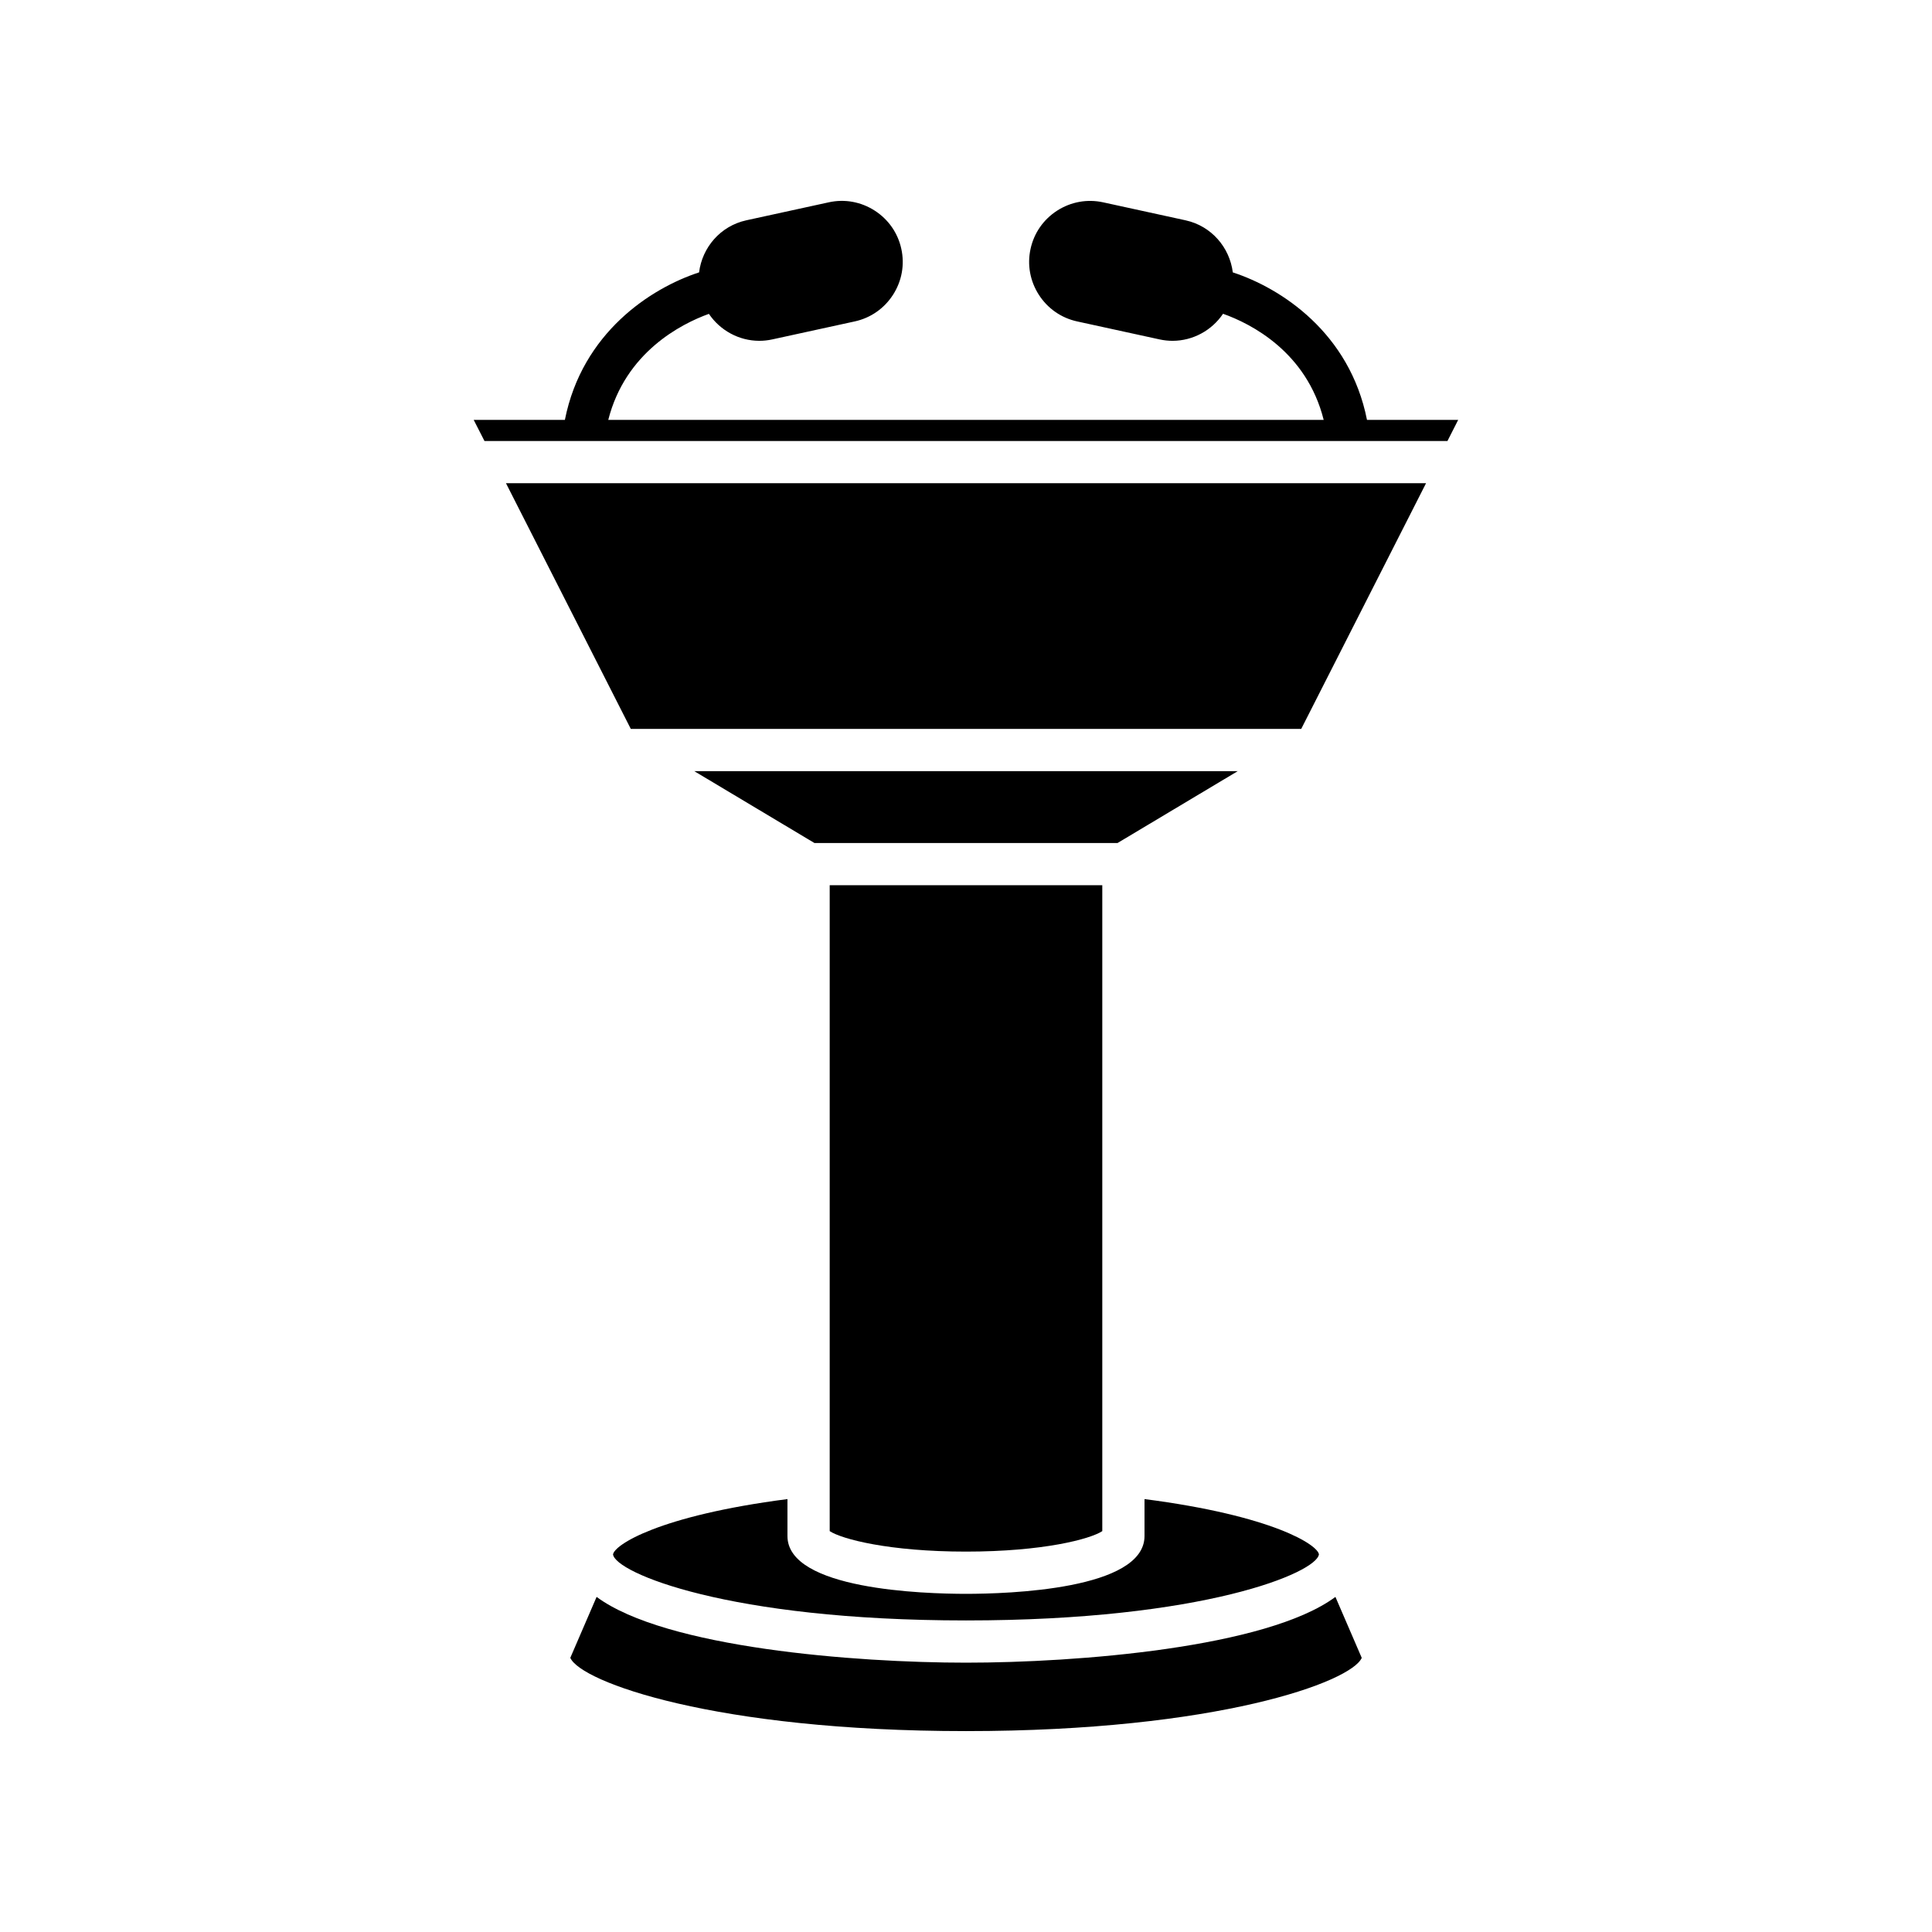
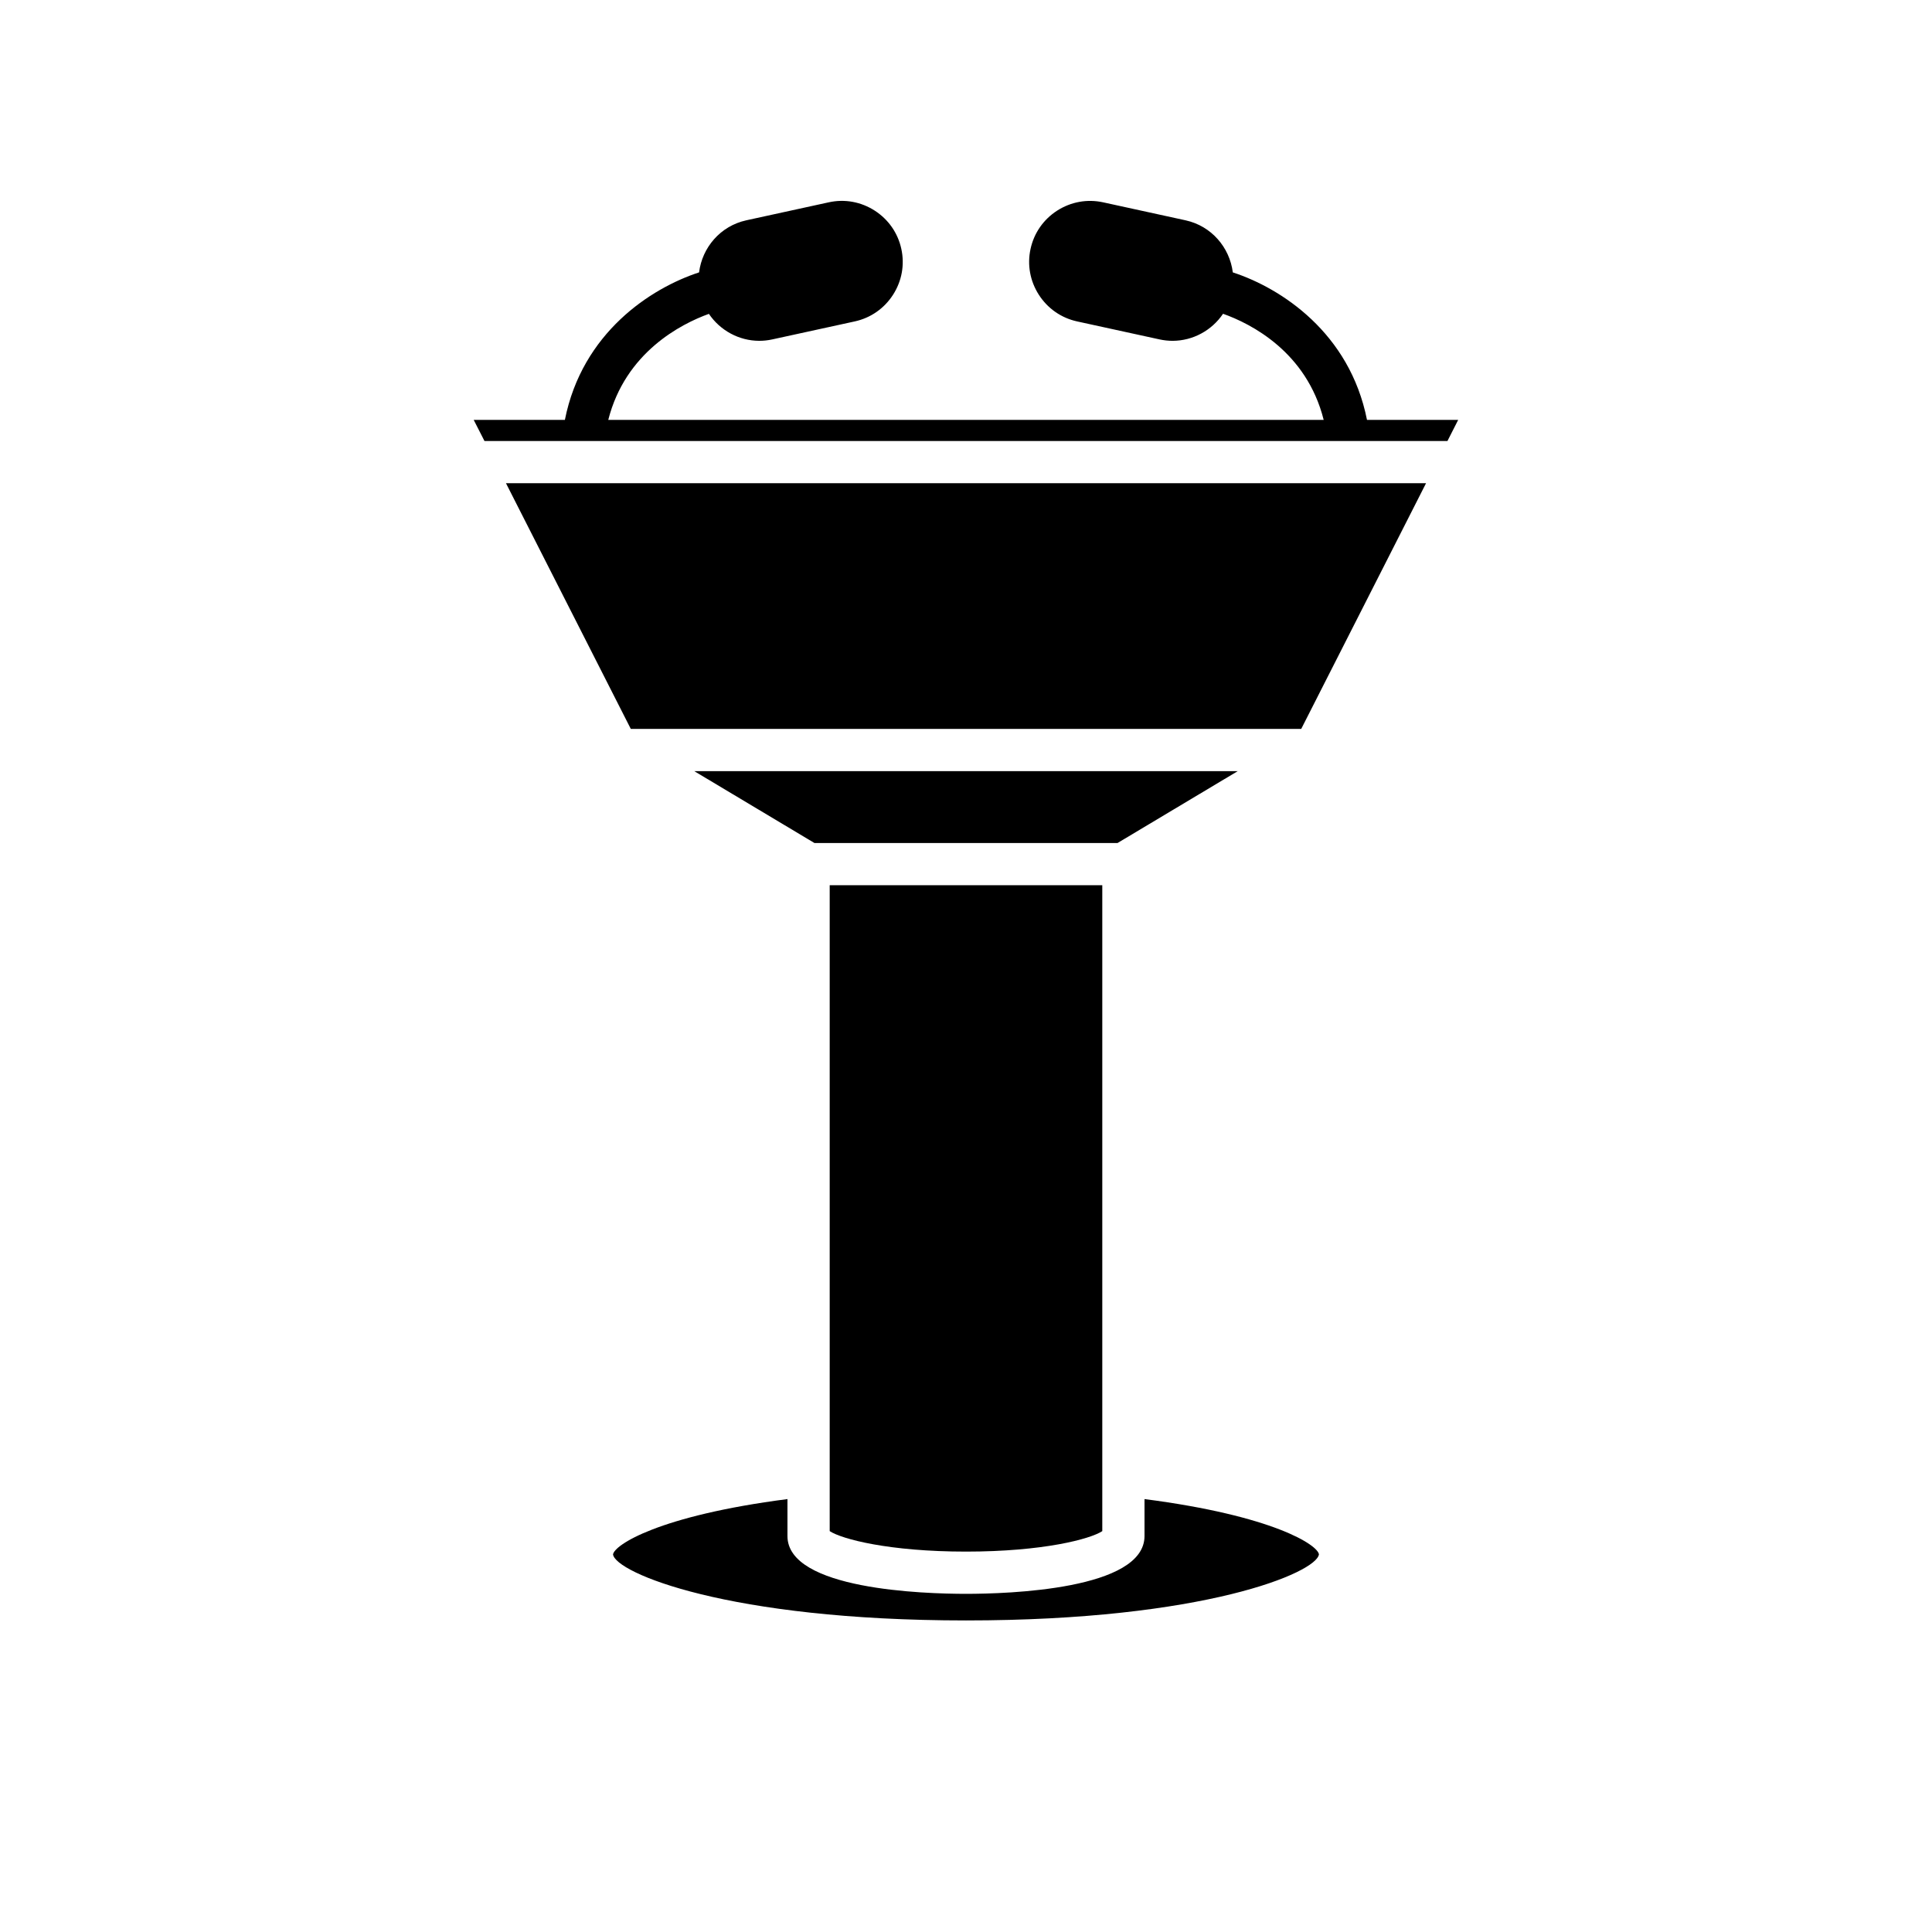
<svg xmlns="http://www.w3.org/2000/svg" fill="#000000" width="800px" height="800px" version="1.1" viewBox="144 144 512 512">
  <g>
-     <path d="m504.87 583.34-6.969-16.145c-18.215 13.504-68.609 17.43-97.898 17.43-29.293 0-79.684-3.926-97.898-17.434l-6.969 16.145c2.738 6.387 38.332 19.422 104.87 19.422 66.531 0 102.12-13.035 104.87-19.418z" />
    <path d="m306.46 555.94c0.629 4.805 30.336 17.492 93.535 17.492s92.906-12.688 93.535-17.512c-0.324-2.473-12.031-10.234-46.223-14.648v9.797c0 14.215-36.215 15.316-47.312 15.316s-47.312-1.105-47.312-15.316v-9.797c-34.191 4.418-45.898 12.18-46.223 14.668z" />
    <path d="m400 555.19c20.422 0 32.914-3.316 36.117-5.426v-171.17h-72.238v171.17c3.203 2.106 15.695 5.426 36.121 5.426z" />
    <path d="m472 348.37h-144l31.832 19.035h80.332z" />
-     <path d="m278.09 272.06 33.078 65.109h177.67l33.078-65.109z" />
+     <path d="m278.09 272.06 33.078 65.109h177.67l33.078-65.109" />
    <path d="m272.39 260.87h255.2l2.844-5.598h-24.168c-4.574-23.07-22.734-34.902-35.559-39.086-0.832-6.606-5.656-12.301-12.523-13.801l-21.852-4.769c-4.203-0.914-8.523-0.133-12.164 2.195-3.637 2.336-6.144 5.934-7.059 10.137-0.926 4.203-0.141 8.523 2.191 12.164 2.336 3.637 5.938 6.148 10.141 7.066l21.852 4.769c1.16 0.25 2.312 0.375 3.449 0.375 5.406-0.004 10.406-2.762 13.379-7.168 7.383 2.617 22.152 10.098 26.668 28.117h-189.59c4.539-17.898 19.293-25.438 26.668-28.094 2.973 4.391 7.961 7.144 13.359 7.144 1.137 0 2.289-0.121 3.445-0.375l21.859-4.769c4.199-0.918 7.801-3.426 10.137-7.066 2.336-3.637 3.117-7.961 2.191-12.164-0.914-4.199-3.422-7.801-7.059-10.137-3.637-2.336-7.953-3.121-12.164-2.195l-21.852 4.769c-6.863 1.5-11.691 7.191-12.52 13.801-12.82 4.184-30.984 16.012-35.562 39.086h-24.168z" />
  </g>
</svg>